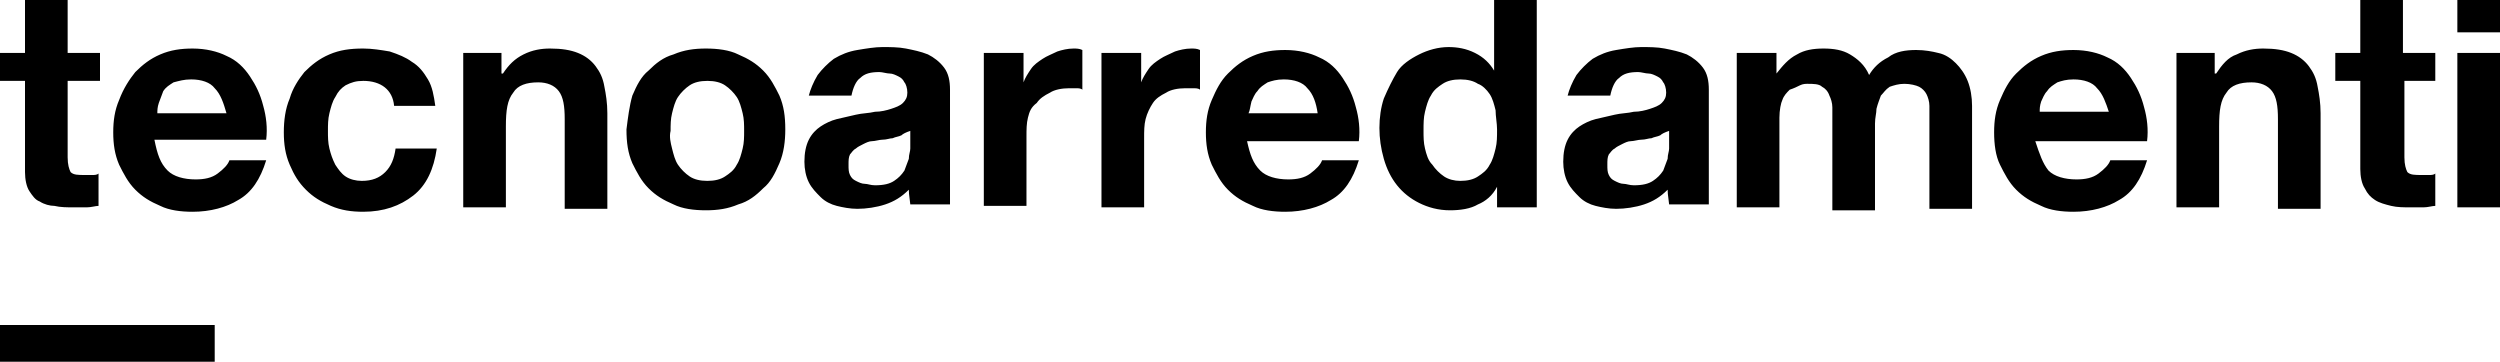
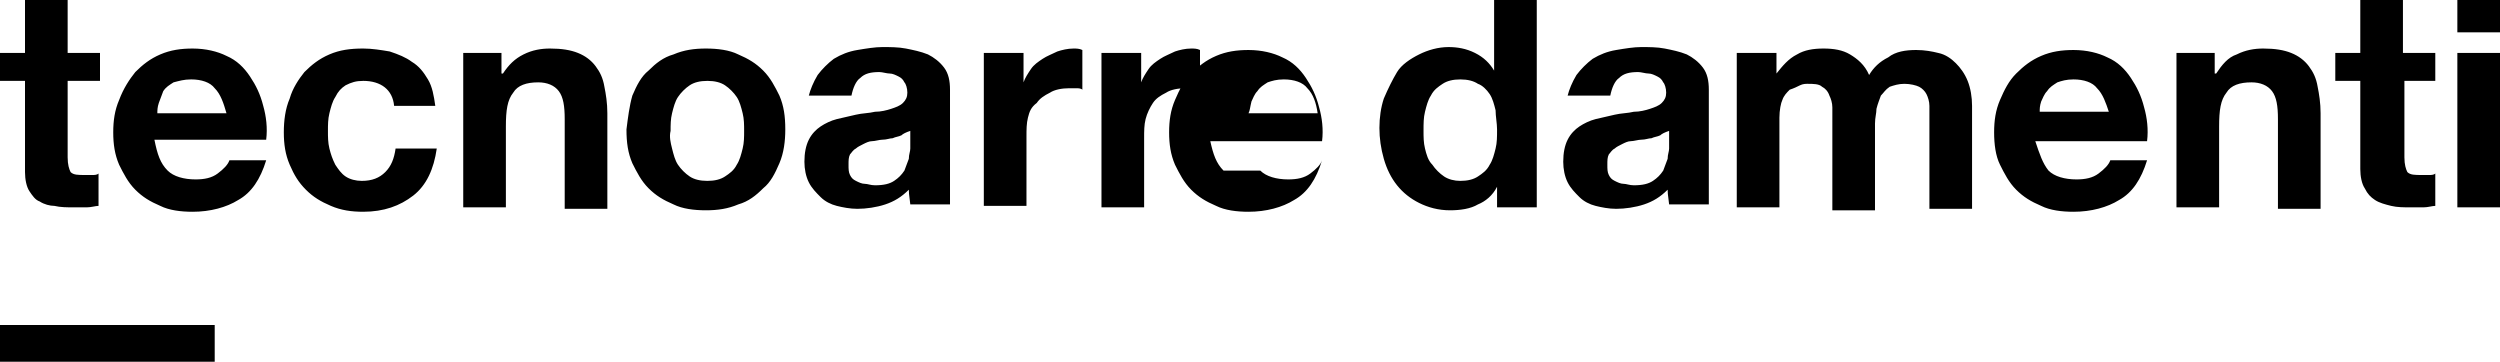
<svg xmlns="http://www.w3.org/2000/svg" width="170" height="24.6" viewBox="0 0 170 24.6">
-   <path d="M14.6 22.1v2.5H0v-2.5h14.6zM6.8 3.6v1.9H4.6v5.2c0 .5.1.8.2 1 .2.2.5.2 1 .2h.5c.1 0 .3 0 .4-.1V14c-.2 0-.5.1-.8.1H5c-.4 0-.9 0-1.3-.1-.3 0-.7-.1-1-.3-.3-.1-.5-.4-.7-.7-.2-.3-.3-.8-.3-1.3V5.5H0V3.6h1.7V0h2.9v3.6h2.2zM11.4 11.6c.4.4 1.1.6 1.9.6.6 0 1.1-.1 1.5-.4.4-.3.7-.6.8-.9h2.5c-.4 1.3-1 2.2-1.9 2.7-.8.5-1.9.8-3.1.8-.8 0-1.6-.1-2.2-.4-.7-.3-1.2-.6-1.7-1.1-.5-.5-.8-1.1-1.1-1.7-.3-.7-.4-1.4-.4-2.2 0-.8.1-1.5.4-2.2.3-.8.7-1.4 1.1-1.9.5-.5 1-.9 1.7-1.2.7-.3 1.4-.4 2.2-.4.9 0 1.7.2 2.3.5.7.3 1.2.8 1.6 1.4.4.6.7 1.2.9 2 .2.7.3 1.5.2 2.3h-7.6c.2 1 .4 1.6.9 2.1zM14.6 6c-.3-.4-.9-.6-1.6-.6-.5 0-.8.1-1.2.2-.3.2-.5.3-.7.6-.1.3-.2.5-.3.8-.1.3-.1.5-.1.7h4.7c-.2-.7-.4-1.3-.8-1.7zM24.7 5.5c-.5 0-.8.1-1.2.3-.3.2-.5.4-.7.8-.2.3-.3.7-.4 1.1-.1.4-.1.8-.1 1.2 0 .4 0 .8.1 1.2.1.4.2.7.4 1.1.2.3.4.6.7.8.3.2.7.3 1.1.3.7 0 1.2-.2 1.6-.6.4-.4.6-.9.7-1.6h2.8c-.2 1.4-.7 2.5-1.6 3.2-.9.7-2 1.1-3.4 1.1-.8 0-1.5-.1-2.2-.4-.7-.3-1.2-.6-1.7-1.1-.5-.5-.8-1-1.1-1.7-.3-.7-.4-1.4-.4-2.2 0-.8.1-1.6.4-2.3.2-.7.6-1.3 1-1.8.5-.5 1-.9 1.7-1.2.7-.3 1.4-.4 2.3-.4.6 0 1.2.1 1.8.2.6.2 1.1.4 1.5.7.5.3.8.7 1.1 1.2.3.5.4 1.1.5 1.8h-2.8c-.1-1.1-.9-1.7-2.1-1.7zM34.1 3.6V5h.1c.4-.6.8-1 1.4-1.3.6-.3 1.2-.4 1.8-.4.8 0 1.4.1 1.9.3.5.2.9.5 1.2.9.3.4.5.8.6 1.4.1.5.2 1.1.2 1.8v6.5h-2.9V8.1c0-.9-.1-1.5-.4-1.9-.3-.4-.8-.6-1.4-.6-.8 0-1.4.2-1.7.7-.4.5-.5 1.2-.5 2.3v5.5h-2.9V3.6h2.6zM43 6.5c.3-.7.6-1.3 1.1-1.7.5-.5 1-.9 1.7-1.1.7-.3 1.4-.4 2.2-.4s1.6.1 2.2.4c.7.3 1.2.6 1.7 1.1.5.5.8 1.1 1.1 1.7.3.7.4 1.4.4 2.3 0 .8-.1 1.6-.4 2.3-.3.7-.6 1.3-1.1 1.7-.5.5-1 .9-1.7 1.1-.7.3-1.4.4-2.2.4s-1.6-.1-2.2-.4c-.7-.3-1.2-.6-1.7-1.1-.5-.5-.8-1.1-1.1-1.7-.3-.7-.4-1.4-.4-2.3.1-.8.2-1.6.4-2.3zm2.7 3.6c.1.4.2.8.4 1.1.2.3.5.6.8.8.3.2.7.3 1.2.3s.9-.1 1.2-.3c.3-.2.6-.4.8-.8.2-.3.3-.7.4-1.1.1-.4.1-.8.1-1.2 0-.4 0-.8-.1-1.2-.1-.4-.2-.8-.4-1.1-.2-.3-.5-.6-.8-.8-.3-.2-.7-.3-1.2-.3s-.9.1-1.2.3c-.3.2-.6.5-.8.8-.2.3-.3.7-.4 1.1-.1.4-.1.8-.1 1.2-.1.4 0 .8.1 1.2zM69.6 3.6v2c.1-.3.3-.6.5-.9.2-.3.5-.5.8-.7.3-.2.6-.3 1-.5.3-.1.7-.2 1.1-.2.2 0 .4 0 .6.1v2.7c-.1-.1-.3-.1-.4-.1h-.5c-.5 0-1 .1-1.3.3-.4.2-.7.4-.9.7-.4.3-.5.6-.6 1-.1.4-.1.8-.1 1.3V14h-2.9V3.6h2.7zM77.6 3.6v2c.1-.3.3-.6.5-.9.2-.3.5-.5.8-.7.3-.2.6-.3 1-.5.3-.1.7-.2 1.1-.2.2 0 .4 0 .6.1v2.7c-.1-.1-.3-.1-.5-.1h-.5c-.5 0-1 .1-1.3.3-.4.2-.7.4-.9.7-.2.3-.4.7-.5 1.1-.1.4-.1.8-.1 1.3v4.7h-2.9V3.6h2.7zM85.7 11.6c.4.4 1.1.6 1.9.6.6 0 1.1-.1 1.5-.4.4-.3.7-.6.8-.9h2.5c-.4 1.3-1 2.2-1.9 2.7-.8.5-1.9.8-3.1.8-.8 0-1.6-.1-2.2-.4-.7-.3-1.2-.6-1.7-1.1-.5-.5-.8-1.1-1.1-1.7-.3-.7-.4-1.4-.4-2.2 0-.8.1-1.5.4-2.2.3-.7.6-1.3 1.1-1.8.5-.5 1-.9 1.7-1.2.7-.3 1.4-.4 2.2-.4.9 0 1.7.2 2.3.5.7.3 1.2.8 1.6 1.4.4.6.7 1.2.9 2 .2.7.3 1.5.2 2.3h-7.6c.2.9.4 1.5.9 2zM88.9 6c-.3-.4-.9-.6-1.6-.6-.5 0-.8.1-1.1.2-.3.2-.5.3-.7.6-.2.2-.3.5-.4.7-.1.4-.1.6-.2.8h4.7c-.1-.7-.3-1.3-.7-1.7zM101.8 12.7c-.3.6-.8 1-1.3 1.2-.5.3-1.2.4-1.9.4-.8 0-1.5-.2-2.1-.5-.6-.3-1.1-.7-1.5-1.2-.4-.5-.7-1.1-.9-1.8-.2-.7-.3-1.4-.3-2.1 0-.7.1-1.4.3-2 .3-.7.6-1.3.9-1.8s.9-.9 1.5-1.2c.6-.3 1.3-.5 2-.5.6 0 1.2.1 1.8.4.6.3 1 .7 1.3 1.2V0h2.9v14.1h-2.7v-1.4zm-.1-5.2c-.1-.4-.2-.8-.4-1.1-.2-.3-.5-.6-.8-.7-.3-.2-.7-.3-1.2-.3s-.9.1-1.2.3c-.3.2-.6.4-.8.8-.2.3-.3.7-.4 1.1-.1.4-.1.8-.1 1.3 0 .4 0 .8.1 1.2.1.4.2.8.5 1.1.2.3.5.6.8.8.3.2.7.3 1.1.3.5 0 .9-.1 1.2-.3.3-.2.6-.4.8-.8.2-.3.3-.7.4-1.1.1-.4.1-.8.1-1.3 0-.4-.1-.9-.1-1.3zM120.8 3.6V5c.4-.5.8-1 1.4-1.3.5-.3 1.1-.4 1.8-.4s1.3.1 1.8.4c.5.3 1 .7 1.3 1.4.3-.5.7-.9 1.3-1.2.5-.4 1.2-.5 1.9-.5.6 0 1.1.1 1.5.2.5.1.9.4 1.2.7.3.3.6.7.8 1.2.2.5.3 1.1.3 1.7v7h-2.9v-6-1c0-.3-.1-.6-.2-.8-.1-.2-.3-.4-.5-.5-.2-.1-.6-.2-1-.2s-.7.1-1 .2c-.3.2-.4.4-.6.6-.1.3-.2.5-.3.9 0 .3-.1.6-.1 1v5.9h-2.9V8.2v-.9c0-.3-.1-.6-.2-.8-.1-.3-.3-.5-.5-.6-.2-.2-.6-.2-1-.2-.1 0-.3 0-.5.1s-.4.2-.7.3c-.2.2-.4.4-.5.7-.1.2-.2.7-.2 1.2v6.1h-2.9V3.6h2.7zM139.3 11.6c.4.4 1.1.6 1.9.6.6 0 1.1-.1 1.5-.4.4-.3.7-.6.8-.9h2.5c-.4 1.3-1 2.2-1.9 2.7-.8.5-1.9.8-3.1.8-.8 0-1.6-.1-2.2-.4-.7-.3-1.2-.6-1.7-1.1-.5-.5-.8-1.1-1.1-1.7s-.4-1.4-.4-2.2c0-.8.1-1.5.4-2.2.3-.7.6-1.3 1.1-1.8.5-.5 1-.9 1.7-1.2.7-.3 1.4-.4 2.2-.4.9 0 1.7.2 2.3.5.7.3 1.2.8 1.6 1.4.4.6.7 1.2.9 2 .2.7.3 1.5.2 2.3h-7.6c.3.9.5 1.5.9 2zm3.3-5.6c-.3-.4-.9-.6-1.6-.6-.5 0-.8.1-1.1.2-.3.2-.5.3-.7.6-.2.2-.3.5-.4.7-.1.3-.1.5-.1.7h4.7c-.2-.6-.4-1.2-.8-1.6zM150.6 3.6V5h.1c.4-.6.8-1.1 1.4-1.3.6-.3 1.2-.4 1.8-.4.8 0 1.4.1 1.9.3.5.2.9.5 1.2.9.3.4.5.8.6 1.4.1.5.2 1.1.2 1.8v6.5h-2.9V8.1c0-.9-.1-1.5-.4-1.9-.3-.4-.8-.6-1.4-.6-.8 0-1.4.2-1.7.7-.4.5-.5 1.2-.5 2.3v5.5H148V3.6h2.6zM165.6 3.6v1.9h-2.1v5.2c0 .5.1.8.2 1 .2.2.5.2 1 .2h.5c.1 0 .3 0 .4-.1V14c-.2 0-.5.1-.8.1h-.9c-.4 0-.9 0-1.3-.1s-.8-.2-1.1-.4c-.3-.2-.5-.4-.7-.8-.2-.3-.3-.8-.3-1.3v-6h-1.7V3.6h1.7V0h2.9v3.6h2.2zM167.1 2.2V0h2.9v2.2h-2.9zm2.9 1.4v10.5h-2.9V3.6h2.9zM55.6 5.1c.3-.4.7-.8 1.1-1.1.5-.3 1-.5 1.6-.6.6-.1 1.2-.2 1.7-.2s1.1 0 1.6.1 1 .2 1.5.4c.4.2.8.5 1.1.9s.4.9.4 1.5v7.8h-2.7c-.1-.8-.1-.8-.1-1-.5.5-1 .8-1.6 1-.6.2-1.3.3-1.9.3-.5 0-1-.1-1.4-.2-.4-.1-.8-.3-1.1-.6-.3-.3-.6-.6-.8-1-.2-.4-.3-.9-.3-1.4 0-.6.1-1.1.3-1.5.2-.4.5-.7.8-.9.3-.2.7-.4 1.1-.5.4-.1.9-.2 1.3-.3.4-.1.9-.1 1.3-.2.4 0 .8-.1 1.1-.2.3-.1.6-.2.8-.4.2-.2.3-.4.3-.7 0-.3-.1-.6-.2-.7-.1-.2-.2-.3-.4-.4-.2-.1-.4-.2-.6-.2-.2 0-.5-.1-.7-.1-.6 0-1 .1-1.3.4-.3.2-.5.7-.6 1.2H55c.1-.4.3-.9.6-1.4zm5.7 4.1c-.2.1-.4.1-.6.2-.2 0-.4.1-.7.1-.2 0-.5.1-.7.1-.2 0-.4.1-.6.2-.2.1-.4.2-.5.3-.2.1-.3.3-.4.4-.1.2-.1.4-.1.7 0 .3 0 .5.1.7.1.2.2.3.4.4.2.1.4.2.6.2.2 0 .4.1.7.1.6 0 1-.1 1.3-.3.3-.2.5-.4.7-.7.1-.3.2-.5.3-.8 0-.3.1-.5.1-.7V8.9c-.3.1-.5.2-.6.3zM107.2 5.1c.3-.4.7-.8 1.1-1.1.5-.3 1-.5 1.6-.6.6-.1 1.2-.2 1.7-.2s1.1 0 1.6.1 1 .2 1.5.4c.4.2.8.5 1.1.9s.4.9.4 1.5v7.8h-2.7c-.1-.8-.1-.8-.1-1-.5.5-1 .8-1.6 1-.6.2-1.3.3-1.9.3-.5 0-1-.1-1.4-.2-.4-.1-.8-.3-1.1-.6-.3-.3-.6-.6-.8-1-.2-.4-.3-.9-.3-1.4 0-.6.1-1.1.3-1.5.2-.4.5-.7.8-.9.3-.2.7-.4 1.1-.5.4-.1.9-.2 1.3-.3.4-.1.9-.1 1.3-.2.4 0 .8-.1 1.1-.2.3-.1.6-.2.8-.4.2-.2.3-.4.3-.7 0-.3-.1-.6-.2-.7-.1-.2-.2-.3-.4-.4-.2-.1-.4-.2-.6-.2-.2 0-.5-.1-.7-.1-.6 0-1 .1-1.3.4-.3.2-.5.7-.6 1.2h-2.9c.1-.4.3-.9.6-1.4zm5.7 4.1c-.2.1-.4.1-.6.2-.2 0-.4.1-.7.1-.2 0-.5.1-.7.1-.2 0-.4.1-.6.2-.2.1-.4.2-.5.3-.2.1-.3.3-.4.4-.1.2-.1.4-.1.7 0 .3 0 .5.1.7.1.2.2.3.4.4.2.1.4.2.6.2.2 0 .4.1.7.1.6 0 1-.1 1.3-.3.3-.2.5-.4.7-.7.1-.3.2-.5.3-.8 0-.3.1-.5.1-.7V8.9c-.3.1-.5.2-.6.3z" />
+   <path d="M14.6 22.1v2.5H0v-2.5h14.6zM6.8 3.6v1.9H4.6v5.2c0 .5.1.8.2 1 .2.2.5.2 1 .2h.5c.1 0 .3 0 .4-.1V14c-.2 0-.5.1-.8.1H5c-.4 0-.9 0-1.3-.1-.3 0-.7-.1-1-.3-.3-.1-.5-.4-.7-.7-.2-.3-.3-.8-.3-1.3V5.5H0V3.6h1.7V0h2.9v3.6h2.2zM11.4 11.6c.4.4 1.1.6 1.9.6.6 0 1.1-.1 1.5-.4.4-.3.7-.6.8-.9h2.5c-.4 1.3-1 2.2-1.9 2.7-.8.5-1.9.8-3.1.8-.8 0-1.6-.1-2.2-.4-.7-.3-1.2-.6-1.7-1.1-.5-.5-.8-1.1-1.1-1.7-.3-.7-.4-1.4-.4-2.2 0-.8.1-1.5.4-2.2.3-.8.7-1.4 1.1-1.9.5-.5 1-.9 1.7-1.2.7-.3 1.4-.4 2.2-.4.9 0 1.7.2 2.3.5.7.3 1.2.8 1.6 1.4.4.6.7 1.2.9 2 .2.7.3 1.5.2 2.3h-7.6c.2 1 .4 1.6.9 2.1zM14.6 6c-.3-.4-.9-.6-1.6-.6-.5 0-.8.1-1.2.2-.3.2-.5.3-.7.6-.1.3-.2.5-.3.8-.1.3-.1.5-.1.7h4.7c-.2-.7-.4-1.3-.8-1.7zM24.7 5.5c-.5 0-.8.1-1.2.3-.3.2-.5.4-.7.8-.2.3-.3.7-.4 1.1-.1.4-.1.8-.1 1.2 0 .4 0 .8.1 1.2.1.4.2.7.4 1.1.2.3.4.6.7.8.3.2.7.3 1.1.3.7 0 1.2-.2 1.6-.6.4-.4.6-.9.7-1.6h2.8c-.2 1.4-.7 2.5-1.6 3.2-.9.7-2 1.1-3.4 1.1-.8 0-1.5-.1-2.2-.4-.7-.3-1.2-.6-1.7-1.1-.5-.5-.8-1-1.1-1.7-.3-.7-.4-1.4-.4-2.2 0-.8.1-1.6.4-2.3.2-.7.6-1.3 1-1.8.5-.5 1-.9 1.7-1.2.7-.3 1.4-.4 2.3-.4.6 0 1.2.1 1.8.2.6.2 1.1.4 1.5.7.5.3.8.7 1.1 1.2.3.5.4 1.1.5 1.8h-2.8c-.1-1.1-.9-1.7-2.1-1.7zM34.1 3.6V5h.1c.4-.6.8-1 1.4-1.3.6-.3 1.2-.4 1.8-.4.8 0 1.4.1 1.9.3.5.2.9.5 1.2.9.3.4.5.8.6 1.4.1.5.2 1.1.2 1.8v6.5h-2.9V8.1c0-.9-.1-1.5-.4-1.9-.3-.4-.8-.6-1.4-.6-.8 0-1.4.2-1.7.7-.4.5-.5 1.2-.5 2.3v5.5h-2.9V3.6h2.6zM43 6.5c.3-.7.6-1.3 1.1-1.7.5-.5 1-.9 1.7-1.1.7-.3 1.4-.4 2.2-.4s1.6.1 2.2.4c.7.3 1.2.6 1.7 1.1.5.5.8 1.1 1.1 1.7.3.7.4 1.4.4 2.3 0 .8-.1 1.6-.4 2.3-.3.7-.6 1.3-1.1 1.7-.5.5-1 .9-1.7 1.1-.7.3-1.4.4-2.2.4s-1.6-.1-2.2-.4c-.7-.3-1.2-.6-1.7-1.1-.5-.5-.8-1.1-1.1-1.7-.3-.7-.4-1.4-.4-2.3.1-.8.2-1.6.4-2.3zm2.7 3.6c.1.4.2.8.4 1.1.2.3.5.6.8.8.3.2.7.3 1.2.3s.9-.1 1.2-.3c.3-.2.6-.4.8-.8.2-.3.3-.7.4-1.1.1-.4.1-.8.1-1.2 0-.4 0-.8-.1-1.2-.1-.4-.2-.8-.4-1.1-.2-.3-.5-.6-.8-.8-.3-.2-.7-.3-1.2-.3s-.9.1-1.2.3c-.3.2-.6.5-.8.8-.2.3-.3.7-.4 1.1-.1.4-.1.8-.1 1.2-.1.4 0 .8.1 1.2zM69.6 3.6v2c.1-.3.3-.6.5-.9.2-.3.5-.5.8-.7.3-.2.6-.3 1-.5.3-.1.7-.2 1.1-.2.2 0 .4 0 .6.1v2.7c-.1-.1-.3-.1-.4-.1h-.5c-.5 0-1 .1-1.3.3-.4.2-.7.4-.9.7-.4.3-.5.6-.6 1-.1.4-.1.8-.1 1.3V14h-2.9V3.6h2.7zM77.6 3.6v2c.1-.3.3-.6.5-.9.2-.3.5-.5.8-.7.3-.2.6-.3 1-.5.3-.1.7-.2 1.1-.2.2 0 .4 0 .6.1v2.7c-.1-.1-.3-.1-.5-.1h-.5c-.5 0-1 .1-1.3.3-.4.2-.7.4-.9.7-.2.3-.4.7-.5 1.1-.1.4-.1.8-.1 1.3v4.7h-2.9V3.6h2.7zM85.7 11.6c.4.4 1.1.6 1.9.6.6 0 1.1-.1 1.5-.4.4-.3.7-.6.8-.9c-.4 1.3-1 2.2-1.9 2.7-.8.5-1.9.8-3.1.8-.8 0-1.6-.1-2.2-.4-.7-.3-1.2-.6-1.7-1.1-.5-.5-.8-1.1-1.1-1.7-.3-.7-.4-1.4-.4-2.2 0-.8.1-1.5.4-2.2.3-.7.6-1.3 1.1-1.8.5-.5 1-.9 1.7-1.2.7-.3 1.4-.4 2.2-.4.9 0 1.7.2 2.3.5.7.3 1.2.8 1.6 1.4.4.6.7 1.2.9 2 .2.7.3 1.5.2 2.3h-7.6c.2.9.4 1.5.9 2zM88.9 6c-.3-.4-.9-.6-1.6-.6-.5 0-.8.1-1.1.2-.3.2-.5.3-.7.6-.2.2-.3.5-.4.7-.1.4-.1.6-.2.8h4.7c-.1-.7-.3-1.3-.7-1.7zM101.8 12.7c-.3.6-.8 1-1.3 1.2-.5.3-1.2.4-1.9.4-.8 0-1.5-.2-2.1-.5-.6-.3-1.1-.7-1.5-1.2-.4-.5-.7-1.1-.9-1.8-.2-.7-.3-1.4-.3-2.1 0-.7.1-1.4.3-2 .3-.7.6-1.3.9-1.8s.9-.9 1.5-1.2c.6-.3 1.3-.5 2-.5.6 0 1.2.1 1.8.4.6.3 1 .7 1.3 1.2V0h2.9v14.1h-2.7v-1.4zm-.1-5.2c-.1-.4-.2-.8-.4-1.1-.2-.3-.5-.6-.8-.7-.3-.2-.7-.3-1.2-.3s-.9.1-1.2.3c-.3.2-.6.4-.8.8-.2.3-.3.7-.4 1.1-.1.4-.1.8-.1 1.3 0 .4 0 .8.1 1.2.1.4.2.8.5 1.1.2.3.5.6.8.8.3.2.7.3 1.1.3.5 0 .9-.1 1.2-.3.3-.2.6-.4.8-.8.2-.3.3-.7.4-1.1.1-.4.1-.8.1-1.3 0-.4-.1-.9-.1-1.3zM120.8 3.6V5c.4-.5.8-1 1.4-1.3.5-.3 1.1-.4 1.8-.4s1.3.1 1.8.4c.5.3 1 .7 1.3 1.4.3-.5.7-.9 1.3-1.2.5-.4 1.2-.5 1.9-.5.6 0 1.1.1 1.5.2.5.1.9.4 1.2.7.3.3.6.7.8 1.2.2.5.3 1.1.3 1.7v7h-2.9v-6-1c0-.3-.1-.6-.2-.8-.1-.2-.3-.4-.5-.5-.2-.1-.6-.2-1-.2s-.7.1-1 .2c-.3.2-.4.4-.6.6-.1.3-.2.5-.3.9 0 .3-.1.6-.1 1v5.9h-2.9V8.2v-.9c0-.3-.1-.6-.2-.8-.1-.3-.3-.5-.5-.6-.2-.2-.6-.2-1-.2-.1 0-.3 0-.5.1s-.4.2-.7.3c-.2.2-.4.4-.5.7-.1.2-.2.7-.2 1.2v6.1h-2.9V3.6h2.7zM139.3 11.6c.4.4 1.1.6 1.9.6.6 0 1.1-.1 1.5-.4.4-.3.7-.6.8-.9h2.5c-.4 1.3-1 2.2-1.9 2.7-.8.5-1.9.8-3.1.8-.8 0-1.6-.1-2.2-.4-.7-.3-1.2-.6-1.7-1.1-.5-.5-.8-1.1-1.1-1.7s-.4-1.4-.4-2.2c0-.8.1-1.5.4-2.2.3-.7.6-1.3 1.1-1.8.5-.5 1-.9 1.7-1.2.7-.3 1.4-.4 2.2-.4.9 0 1.7.2 2.3.5.7.3 1.2.8 1.6 1.4.4.6.7 1.2.9 2 .2.7.3 1.5.2 2.3h-7.6c.3.9.5 1.5.9 2zm3.3-5.6c-.3-.4-.9-.6-1.6-.6-.5 0-.8.1-1.1.2-.3.2-.5.3-.7.6-.2.2-.3.5-.4.7-.1.3-.1.5-.1.7h4.7c-.2-.6-.4-1.2-.8-1.6zM150.6 3.6V5h.1c.4-.6.8-1.1 1.4-1.3.6-.3 1.2-.4 1.8-.4.8 0 1.4.1 1.9.3.5.2.9.5 1.2.9.3.4.5.8.6 1.4.1.5.2 1.1.2 1.8v6.5h-2.9V8.1c0-.9-.1-1.5-.4-1.9-.3-.4-.8-.6-1.4-.6-.8 0-1.4.2-1.7.7-.4.5-.5 1.2-.5 2.3v5.5H148V3.6h2.6zM165.6 3.6v1.9h-2.1v5.2c0 .5.1.8.2 1 .2.2.5.2 1 .2h.5c.1 0 .3 0 .4-.1V14c-.2 0-.5.1-.8.1h-.9c-.4 0-.9 0-1.3-.1s-.8-.2-1.1-.4c-.3-.2-.5-.4-.7-.8-.2-.3-.3-.8-.3-1.3v-6h-1.7V3.6h1.7V0h2.9v3.6h2.2zM167.1 2.2V0h2.9v2.2h-2.9zm2.9 1.4v10.5h-2.9V3.6h2.9zM55.6 5.1c.3-.4.7-.8 1.1-1.1.5-.3 1-.5 1.6-.6.6-.1 1.2-.2 1.7-.2s1.1 0 1.6.1 1 .2 1.5.4c.4.2.8.5 1.1.9s.4.9.4 1.5v7.8h-2.7c-.1-.8-.1-.8-.1-1-.5.5-1 .8-1.6 1-.6.2-1.3.3-1.9.3-.5 0-1-.1-1.4-.2-.4-.1-.8-.3-1.1-.6-.3-.3-.6-.6-.8-1-.2-.4-.3-.9-.3-1.4 0-.6.1-1.1.3-1.5.2-.4.5-.7.8-.9.3-.2.7-.4 1.1-.5.4-.1.9-.2 1.3-.3.4-.1.9-.1 1.3-.2.4 0 .8-.1 1.1-.2.3-.1.6-.2.8-.4.2-.2.3-.4.3-.7 0-.3-.1-.6-.2-.7-.1-.2-.2-.3-.4-.4-.2-.1-.4-.2-.6-.2-.2 0-.5-.1-.7-.1-.6 0-1 .1-1.3.4-.3.2-.5.7-.6 1.2H55c.1-.4.3-.9.6-1.4zm5.7 4.1c-.2.1-.4.1-.6.2-.2 0-.4.1-.7.1-.2 0-.5.1-.7.1-.2 0-.4.1-.6.2-.2.1-.4.2-.5.3-.2.1-.3.3-.4.4-.1.2-.1.4-.1.7 0 .3 0 .5.1.7.1.2.2.3.4.4.2.1.4.2.6.2.2 0 .4.1.7.1.6 0 1-.1 1.3-.3.3-.2.5-.4.7-.7.1-.3.2-.5.3-.8 0-.3.1-.5.1-.7V8.9c-.3.1-.5.2-.6.3zM107.2 5.1c.3-.4.7-.8 1.1-1.1.5-.3 1-.5 1.6-.6.6-.1 1.2-.2 1.7-.2s1.1 0 1.6.1 1 .2 1.5.4c.4.2.8.5 1.1.9s.4.9.4 1.5v7.8h-2.7c-.1-.8-.1-.8-.1-1-.5.5-1 .8-1.6 1-.6.2-1.3.3-1.9.3-.5 0-1-.1-1.4-.2-.4-.1-.8-.3-1.1-.6-.3-.3-.6-.6-.8-1-.2-.4-.3-.9-.3-1.4 0-.6.1-1.1.3-1.5.2-.4.5-.7.8-.9.3-.2.7-.4 1.1-.5.4-.1.9-.2 1.3-.3.4-.1.9-.1 1.3-.2.4 0 .8-.1 1.1-.2.3-.1.6-.2.8-.4.2-.2.3-.4.3-.7 0-.3-.1-.6-.2-.7-.1-.2-.2-.3-.4-.4-.2-.1-.4-.2-.6-.2-.2 0-.5-.1-.7-.1-.6 0-1 .1-1.3.4-.3.2-.5.7-.6 1.2h-2.9c.1-.4.3-.9.6-1.4zm5.7 4.1c-.2.1-.4.1-.6.2-.2 0-.4.1-.7.1-.2 0-.5.1-.7.1-.2 0-.4.1-.6.2-.2.1-.4.2-.5.3-.2.1-.3.3-.4.4-.1.2-.1.4-.1.7 0 .3 0 .5.1.7.1.2.2.3.4.4.2.1.4.2.6.2.2 0 .4.1.7.1.6 0 1-.1 1.3-.3.3-.2.5-.4.7-.7.1-.3.2-.5.3-.8 0-.3.1-.5.1-.7V8.9c-.3.1-.5.2-.6.3z" />
</svg>